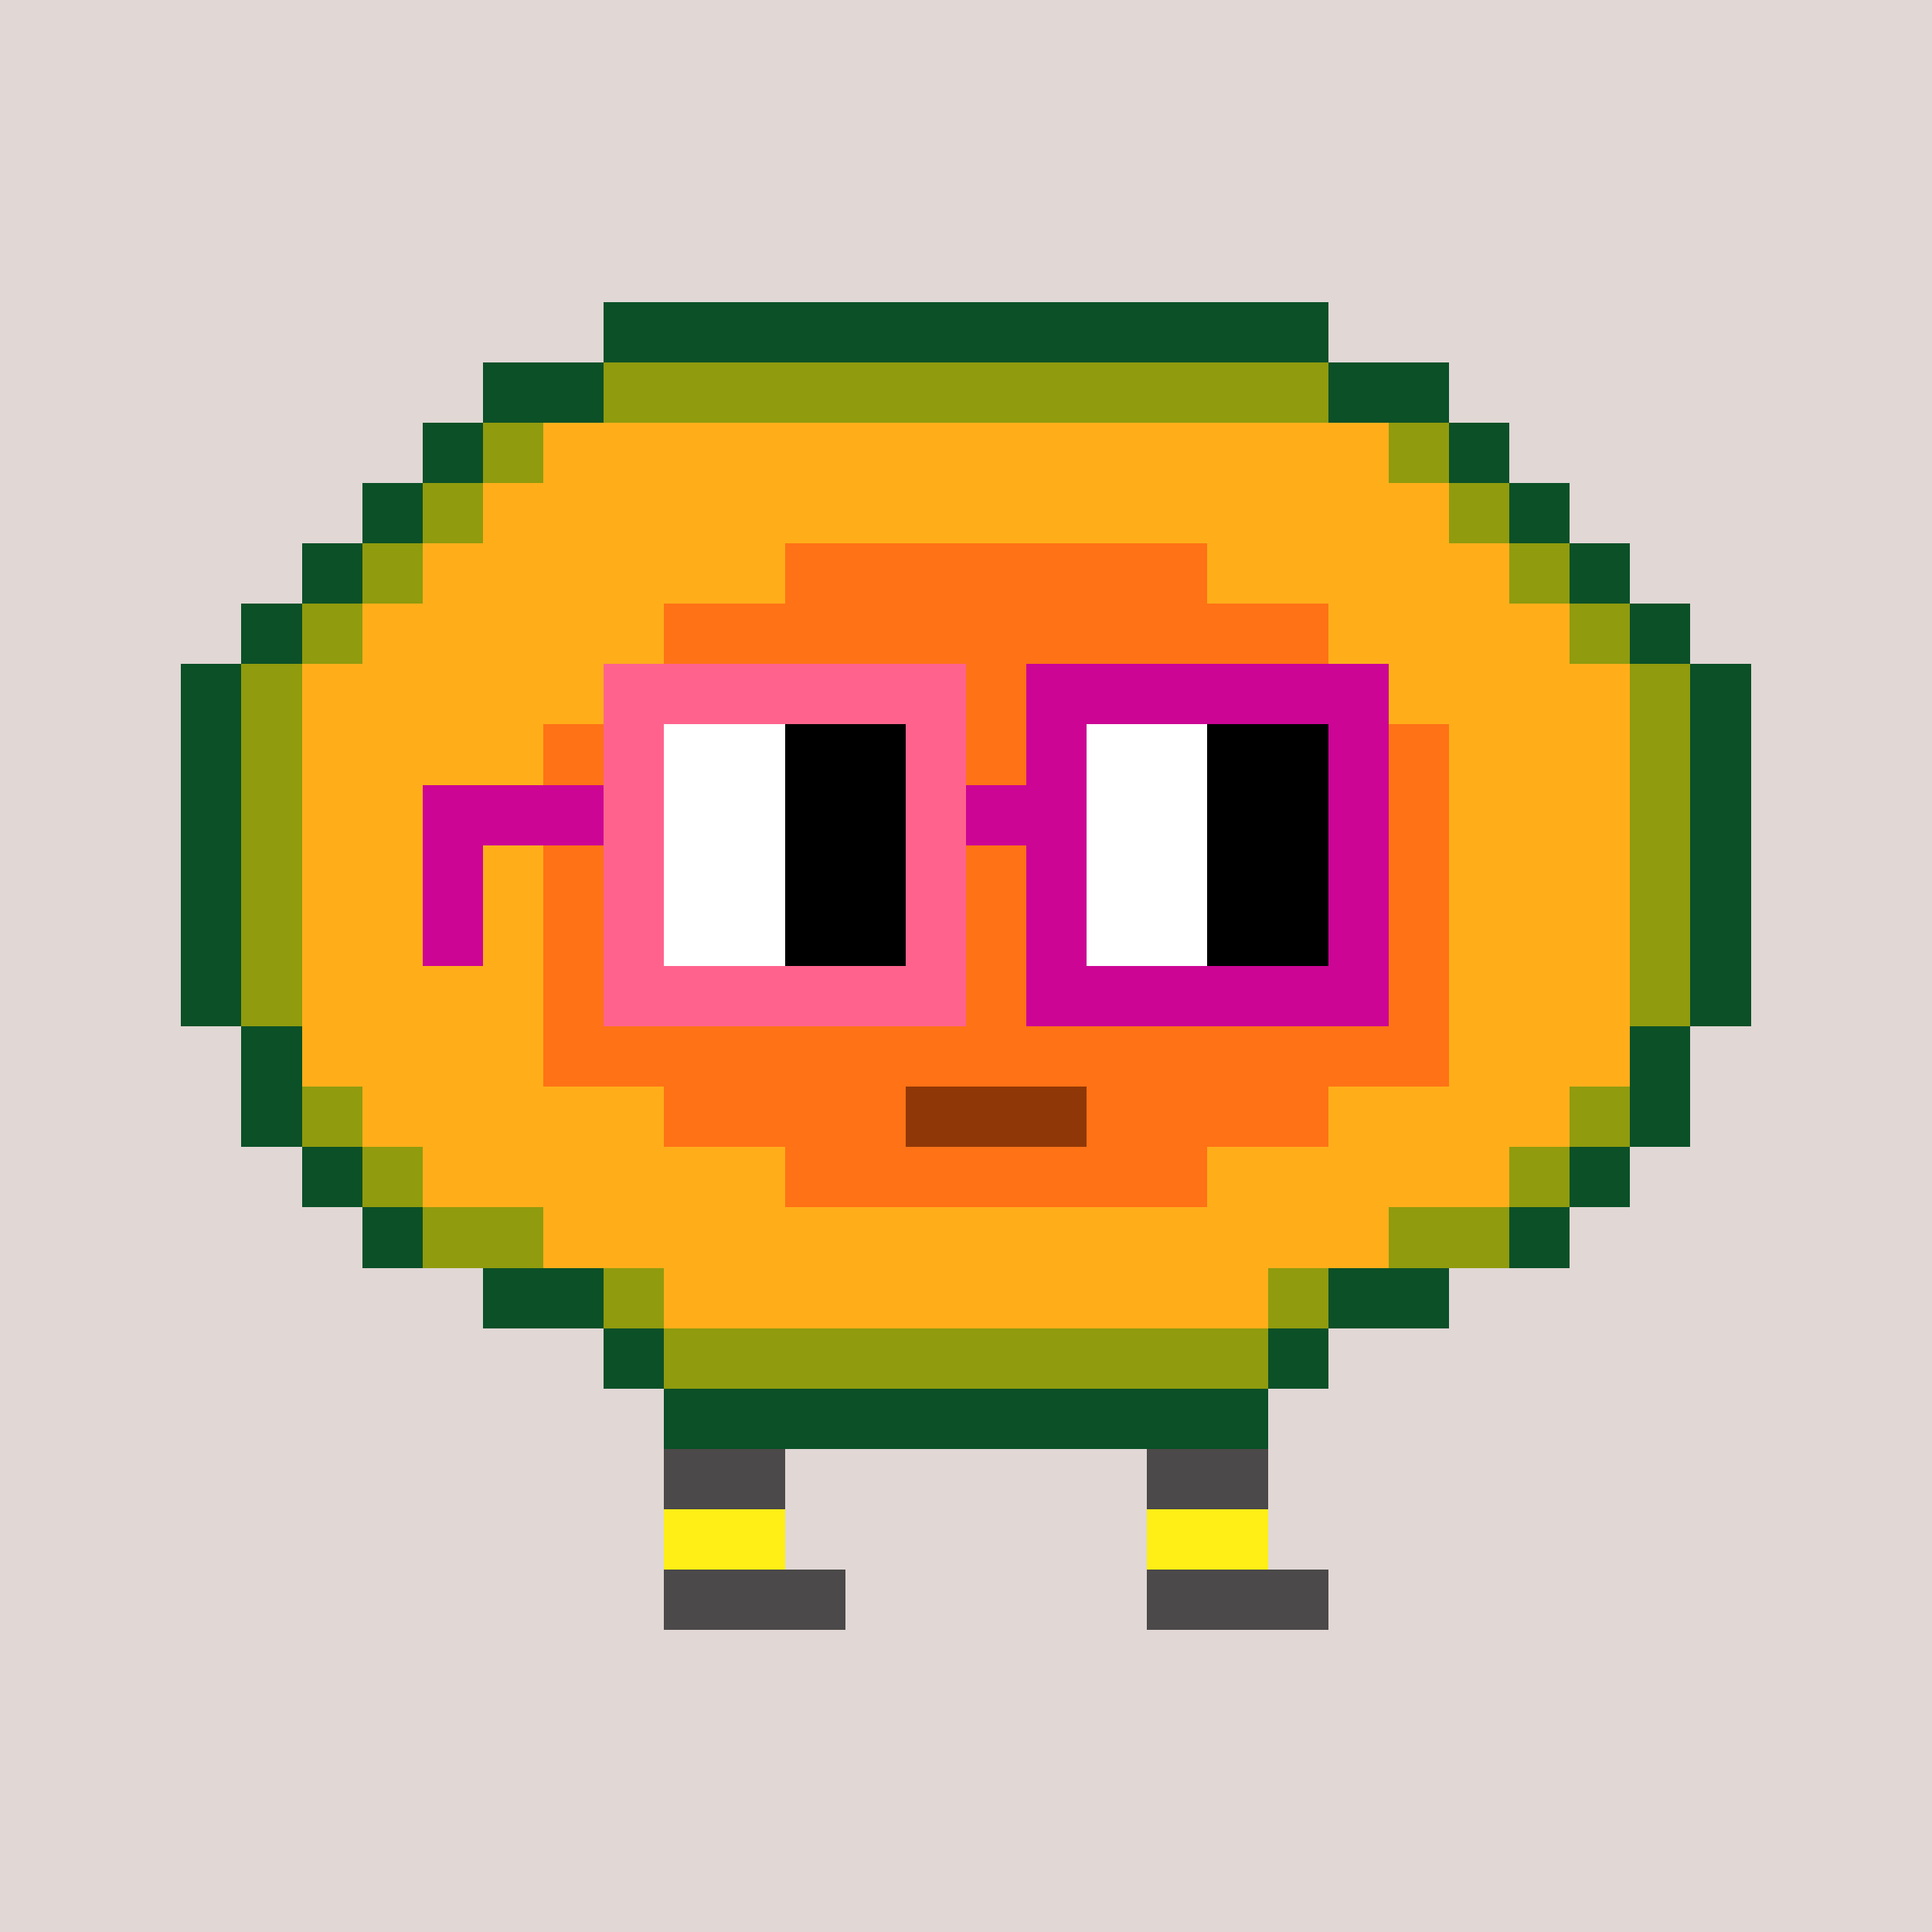
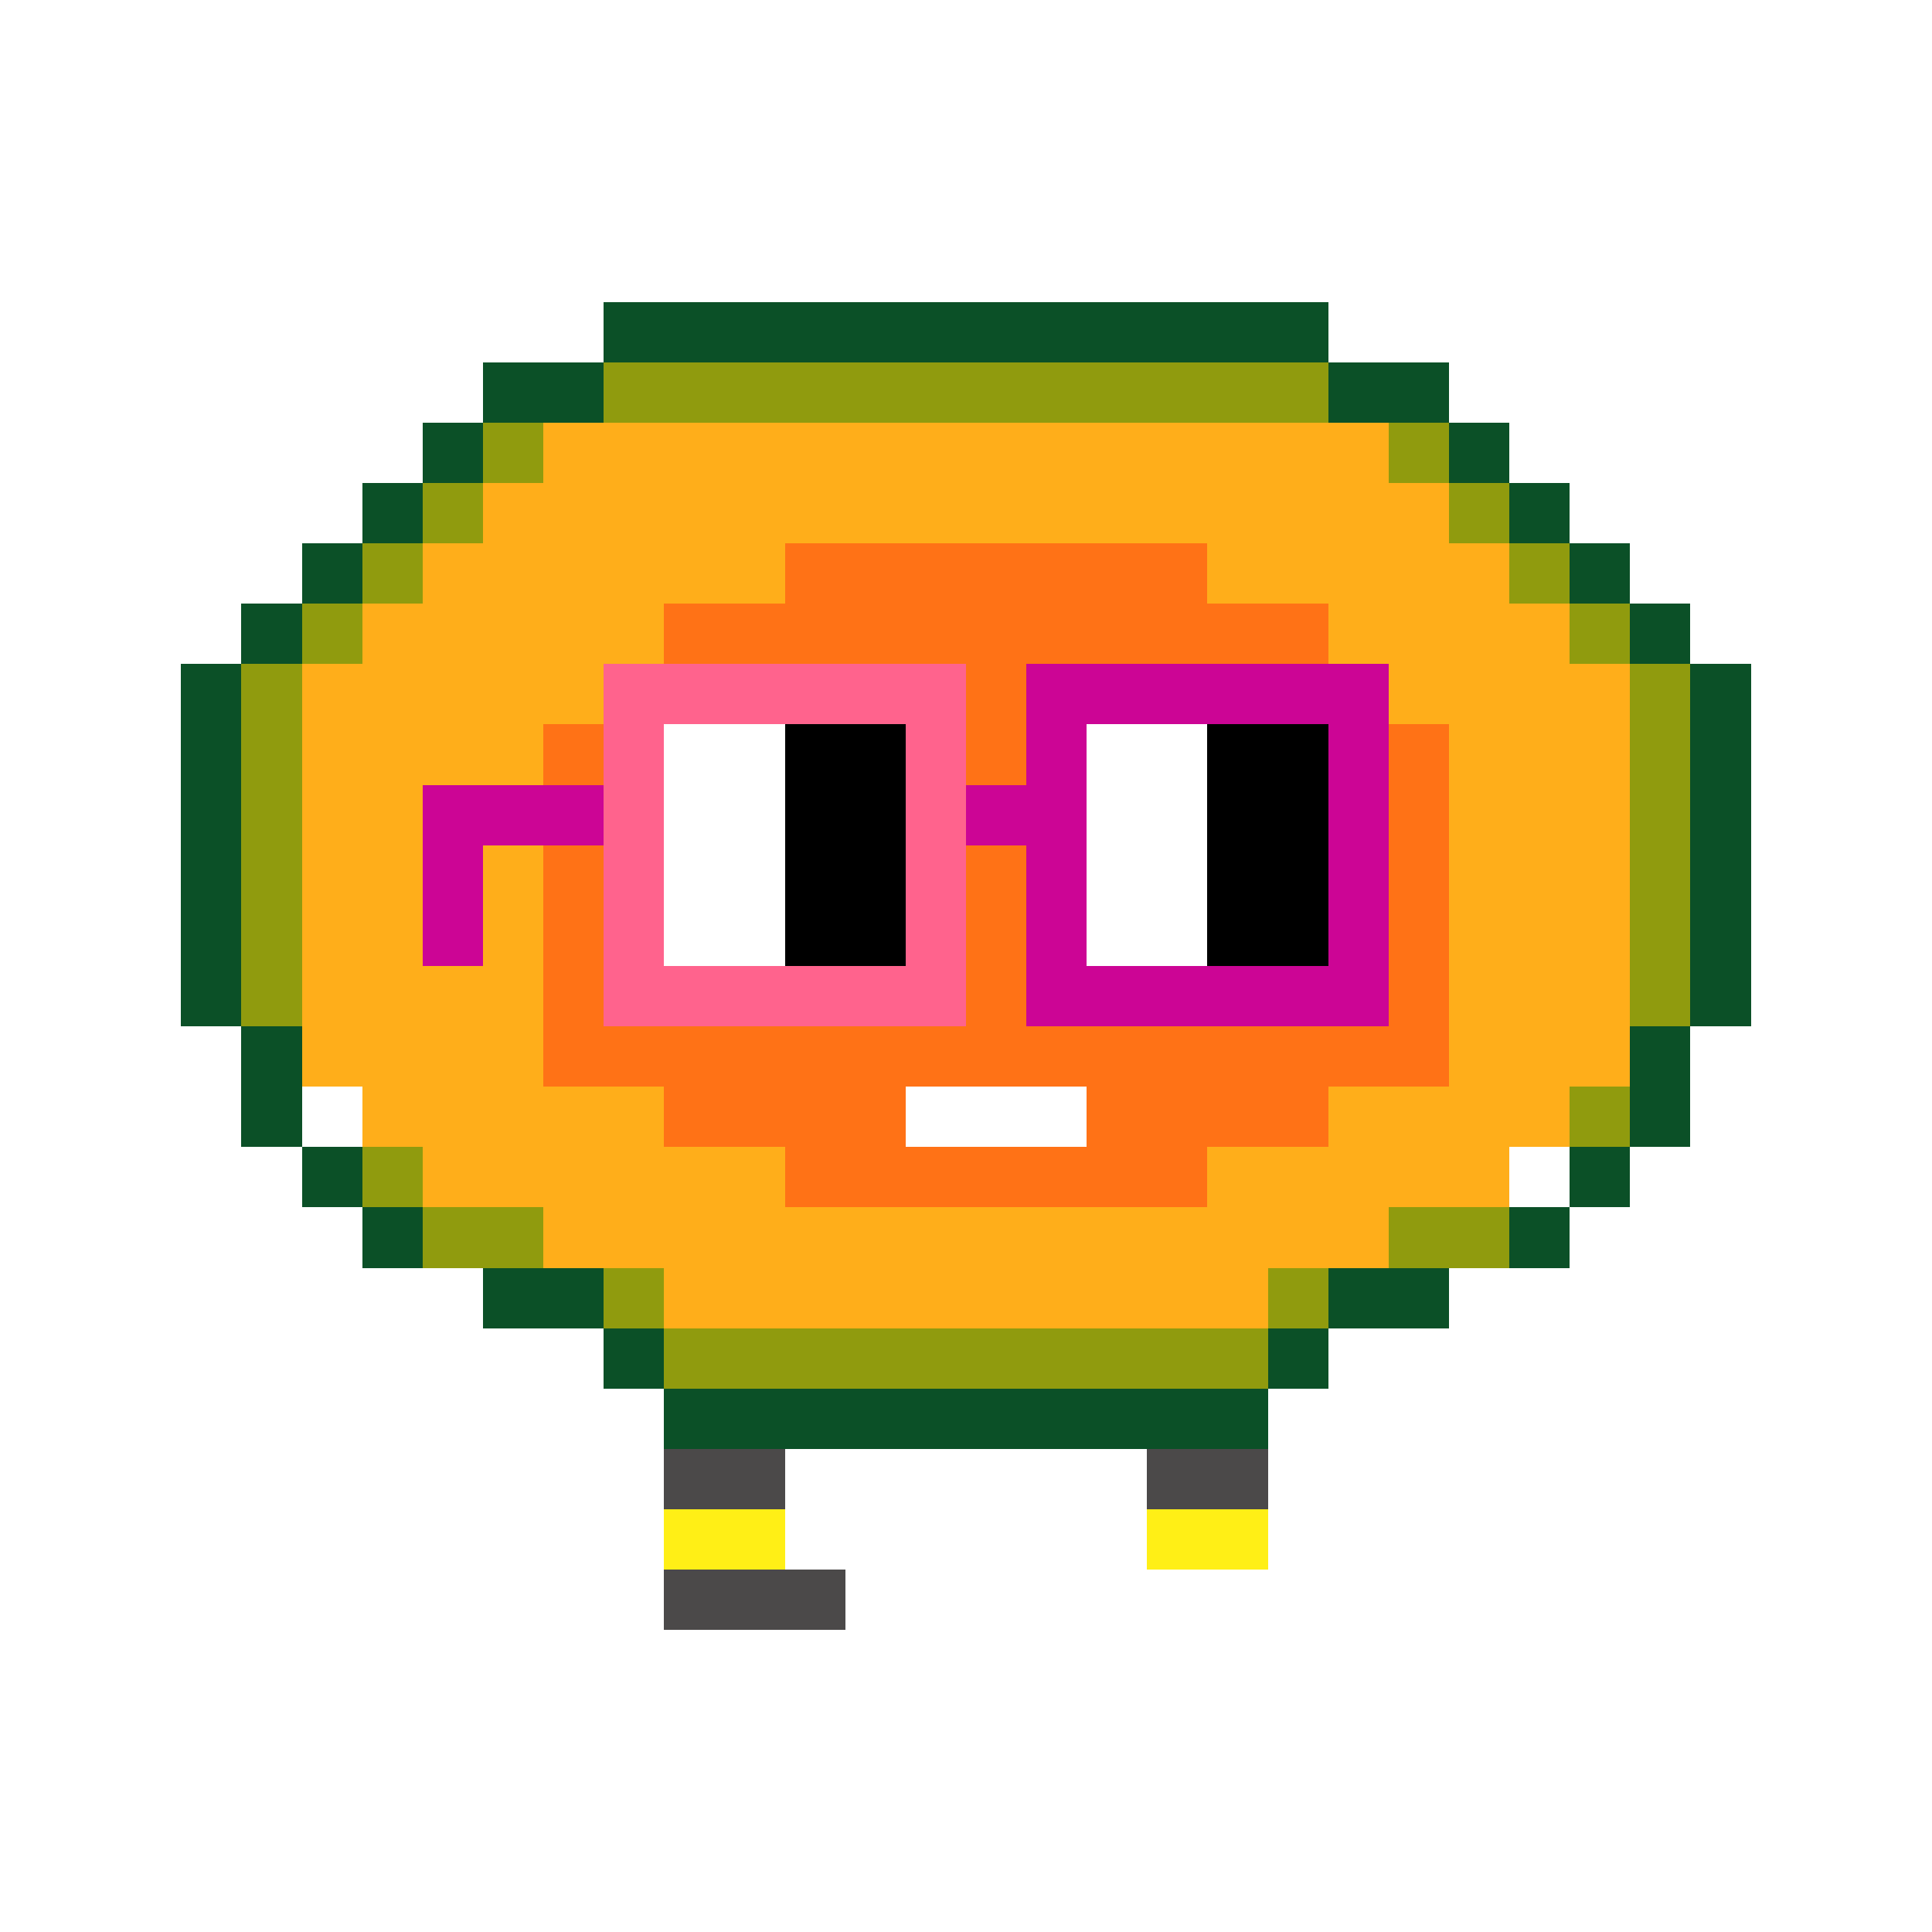
<svg xmlns="http://www.w3.org/2000/svg" width="320" height="320" viewBox="0 0 320 320" shape-rendering="crispEdges">
-   <rect width="100%" height="100%" fill="#e1d7d5" />
  <rect width="20" height="10" x="110" y="200" fill="#4b4949" />
  <rect width="20" height="10" x="190" y="200" fill="#4b4949" />
  <rect width="20" height="10" x="110" y="210" fill="#4b4949" />
  <rect width="20" height="10" x="190" y="210" fill="#4b4949" />
  <rect width="20" height="10" x="110" y="220" fill="#4b4949" />
  <rect width="20" height="10" x="190" y="220" fill="#4b4949" />
  <rect width="20" height="10" x="110" y="230" fill="#4b4949" />
  <rect width="20" height="10" x="190" y="230" fill="#4b4949" />
  <rect width="20" height="10" x="110" y="240" fill="#4b4949" />
  <rect width="20" height="10" x="190" y="240" fill="#4b4949" />
  <rect width="30" height="10" x="110" y="260" fill="#4b4949" />
-   <rect width="30" height="10" x="190" y="260" fill="#4b4949" />
  <rect width="20" height="10" x="110" y="250" fill="#ffef16" />
  <rect width="20" height="10" x="190" y="250" fill="#ffef16" />
  <rect width="120" height="10" x="100" y="50" fill="#0b5027" />
  <rect width="20" height="10" x="80" y="60" fill="#0b5027" />
  <rect width="120" height="10" x="100" y="60" fill="#909b0e" />
  <rect width="20" height="10" x="220" y="60" fill="#0b5027" />
  <rect width="10" height="10" x="70" y="70" fill="#0b5027" />
  <rect width="10" height="10" x="80" y="70" fill="#909b0e" />
  <rect width="140" height="10" x="90" y="70" fill="#ffae1a" />
  <rect width="10" height="10" x="230" y="70" fill="#909b0e" />
  <rect width="10" height="10" x="240" y="70" fill="#0b5027" />
  <rect width="10" height="10" x="60" y="80" fill="#0b5027" />
  <rect width="10" height="10" x="70" y="80" fill="#909b0e" />
  <rect width="160" height="10" x="80" y="80" fill="#ffae1a" />
  <rect width="10" height="10" x="240" y="80" fill="#909b0e" />
  <rect width="10" height="10" x="250" y="80" fill="#0b5027" />
  <rect width="10" height="10" x="50" y="90" fill="#0b5027" />
  <rect width="10" height="10" x="60" y="90" fill="#909b0e" />
  <rect width="60" height="10" x="70" y="90" fill="#ffae1a" />
  <rect width="70" height="10" x="130" y="90" fill="#ff7216" />
  <rect width="50" height="10" x="200" y="90" fill="#ffae1a" />
  <rect width="10" height="10" x="250" y="90" fill="#909b0e" />
  <rect width="10" height="10" x="260" y="90" fill="#0b5027" />
  <rect width="10" height="10" x="40" y="100" fill="#0b5027" />
  <rect width="10" height="10" x="50" y="100" fill="#909b0e" />
  <rect width="50" height="10" x="60" y="100" fill="#ffae1a" />
  <rect width="110" height="10" x="110" y="100" fill="#ff7216" />
  <rect width="40" height="10" x="220" y="100" fill="#ffae1a" />
  <rect width="10" height="10" x="260" y="100" fill="#909b0e" />
  <rect width="10" height="10" x="270" y="100" fill="#0b5027" />
  <rect width="10" height="10" x="30" y="110" fill="#0b5027" />
  <rect width="10" height="10" x="40" y="110" fill="#909b0e" />
  <rect width="50" height="10" x="50" y="110" fill="#ffae1a" />
  <rect width="130" height="10" x="100" y="110" fill="#ff7216" />
  <rect width="40" height="10" x="230" y="110" fill="#ffae1a" />
  <rect width="10" height="10" x="270" y="110" fill="#909b0e" />
  <rect width="10" height="10" x="280" y="110" fill="#0b5027" />
  <rect width="10" height="10" x="30" y="120" fill="#0b5027" />
  <rect width="10" height="10" x="40" y="120" fill="#909b0e" />
  <rect width="40" height="10" x="50" y="120" fill="#ffae1a" />
  <rect width="150" height="10" x="90" y="120" fill="#ff7216" />
  <rect width="30" height="10" x="240" y="120" fill="#ffae1a" />
  <rect width="10" height="10" x="270" y="120" fill="#909b0e" />
  <rect width="10" height="10" x="280" y="120" fill="#0b5027" />
  <rect width="10" height="10" x="30" y="130" fill="#0b5027" />
  <rect width="10" height="10" x="40" y="130" fill="#909b0e" />
  <rect width="40" height="10" x="50" y="130" fill="#ffae1a" />
  <rect width="150" height="10" x="90" y="130" fill="#ff7216" />
  <rect width="30" height="10" x="240" y="130" fill="#ffae1a" />
  <rect width="10" height="10" x="270" y="130" fill="#909b0e" />
  <rect width="10" height="10" x="280" y="130" fill="#0b5027" />
  <rect width="10" height="10" x="30" y="140" fill="#0b5027" />
  <rect width="10" height="10" x="40" y="140" fill="#909b0e" />
  <rect width="40" height="10" x="50" y="140" fill="#ffae1a" />
  <rect width="150" height="10" x="90" y="140" fill="#ff7216" />
  <rect width="30" height="10" x="240" y="140" fill="#ffae1a" />
  <rect width="10" height="10" x="270" y="140" fill="#909b0e" />
  <rect width="10" height="10" x="280" y="140" fill="#0b5027" />
  <rect width="10" height="10" x="30" y="150" fill="#0b5027" />
  <rect width="10" height="10" x="40" y="150" fill="#909b0e" />
  <rect width="40" height="10" x="50" y="150" fill="#ffae1a" />
  <rect width="150" height="10" x="90" y="150" fill="#ff7216" />
  <rect width="30" height="10" x="240" y="150" fill="#ffae1a" />
  <rect width="10" height="10" x="270" y="150" fill="#909b0e" />
  <rect width="10" height="10" x="280" y="150" fill="#0b5027" />
  <rect width="10" height="10" x="30" y="160" fill="#0b5027" />
  <rect width="10" height="10" x="40" y="160" fill="#909b0e" />
  <rect width="40" height="10" x="50" y="160" fill="#ffae1a" />
  <rect width="150" height="10" x="90" y="160" fill="#ff7216" />
  <rect width="30" height="10" x="240" y="160" fill="#ffae1a" />
  <rect width="10" height="10" x="270" y="160" fill="#909b0e" />
  <rect width="10" height="10" x="280" y="160" fill="#0b5027" />
  <rect width="10" height="10" x="40" y="170" fill="#0b5027" />
  <rect width="40" height="10" x="50" y="170" fill="#ffae1a" />
  <rect width="150" height="10" x="90" y="170" fill="#ff7216" />
  <rect width="30" height="10" x="240" y="170" fill="#ffae1a" />
  <rect width="10" height="10" x="270" y="170" fill="#0b5027" />
  <rect width="10" height="10" x="40" y="180" fill="#0b5027" />
-   <rect width="10" height="10" x="50" y="180" fill="#909b0e" />
  <rect width="50" height="10" x="60" y="180" fill="#ffae1a" />
  <rect width="40" height="10" x="110" y="180" fill="#ff7216" />
-   <rect width="30" height="10" x="150" y="180" fill="#903707" />
  <rect width="40" height="10" x="180" y="180" fill="#ff7216" />
  <rect width="40" height="10" x="220" y="180" fill="#ffae1a" />
  <rect width="10" height="10" x="260" y="180" fill="#909b0e" />
  <rect width="10" height="10" x="270" y="180" fill="#0b5027" />
  <rect width="10" height="10" x="50" y="190" fill="#0b5027" />
  <rect width="10" height="10" x="60" y="190" fill="#909b0e" />
  <rect width="60" height="10" x="70" y="190" fill="#ffae1a" />
  <rect width="70" height="10" x="130" y="190" fill="#ff7216" />
  <rect width="50" height="10" x="200" y="190" fill="#ffae1a" />
-   <rect width="10" height="10" x="250" y="190" fill="#909b0e" />
  <rect width="10" height="10" x="260" y="190" fill="#0b5027" />
  <rect width="10" height="10" x="60" y="200" fill="#0b5027" />
  <rect width="20" height="10" x="70" y="200" fill="#909b0e" />
  <rect width="140" height="10" x="90" y="200" fill="#ffae1a" />
  <rect width="20" height="10" x="230" y="200" fill="#909b0e" />
  <rect width="10" height="10" x="250" y="200" fill="#0b5027" />
  <rect width="20" height="10" x="80" y="210" fill="#0b5027" />
  <rect width="10" height="10" x="100" y="210" fill="#909b0e" />
  <rect width="100" height="10" x="110" y="210" fill="#ffae1a" />
  <rect width="10" height="10" x="210" y="210" fill="#909b0e" />
  <rect width="20" height="10" x="220" y="210" fill="#0b5027" />
  <rect width="10" height="10" x="100" y="220" fill="#0b5027" />
  <rect width="100" height="10" x="110" y="220" fill="#909b0e" />
  <rect width="10" height="10" x="210" y="220" fill="#0b5027" />
  <rect width="100" height="10" x="110" y="230" fill="#0b5027" />
  <rect width="60" height="10" x="100" y="110" fill="#ff638d" />
  <rect width="60" height="10" x="170" y="110" fill="#cc0595" />
  <rect width="10" height="10" x="100" y="120" fill="#ff638d" />
  <rect width="20" height="10" x="110" y="120" fill="#ffffff" />
  <rect width="20" height="10" x="130" y="120" fill="#000000" />
  <rect width="10" height="10" x="150" y="120" fill="#ff638d" />
  <rect width="10" height="10" x="170" y="120" fill="#cc0595" />
  <rect width="20" height="10" x="180" y="120" fill="#ffffff" />
  <rect width="20" height="10" x="200" y="120" fill="#000000" />
  <rect width="10" height="10" x="220" y="120" fill="#cc0595" />
  <rect width="30" height="10" x="70" y="130" fill="#cc0595" />
  <rect width="10" height="10" x="100" y="130" fill="#ff638d" />
  <rect width="20" height="10" x="110" y="130" fill="#ffffff" />
  <rect width="20" height="10" x="130" y="130" fill="#000000" />
  <rect width="10" height="10" x="150" y="130" fill="#ff638d" />
  <rect width="20" height="10" x="160" y="130" fill="#cc0595" />
  <rect width="20" height="10" x="180" y="130" fill="#ffffff" />
  <rect width="20" height="10" x="200" y="130" fill="#000000" />
  <rect width="10" height="10" x="220" y="130" fill="#cc0595" />
  <rect width="10" height="10" x="70" y="140" fill="#cc0595" />
  <rect width="10" height="10" x="100" y="140" fill="#ff638d" />
  <rect width="20" height="10" x="110" y="140" fill="#ffffff" />
  <rect width="20" height="10" x="130" y="140" fill="#000000" />
  <rect width="10" height="10" x="150" y="140" fill="#ff638d" />
  <rect width="10" height="10" x="170" y="140" fill="#cc0595" />
  <rect width="20" height="10" x="180" y="140" fill="#ffffff" />
  <rect width="20" height="10" x="200" y="140" fill="#000000" />
  <rect width="10" height="10" x="220" y="140" fill="#cc0595" />
  <rect width="10" height="10" x="70" y="150" fill="#cc0595" />
  <rect width="10" height="10" x="100" y="150" fill="#ff638d" />
  <rect width="20" height="10" x="110" y="150" fill="#ffffff" />
  <rect width="20" height="10" x="130" y="150" fill="#000000" />
  <rect width="10" height="10" x="150" y="150" fill="#ff638d" />
  <rect width="10" height="10" x="170" y="150" fill="#cc0595" />
  <rect width="20" height="10" x="180" y="150" fill="#ffffff" />
  <rect width="20" height="10" x="200" y="150" fill="#000000" />
  <rect width="10" height="10" x="220" y="150" fill="#cc0595" />
  <rect width="60" height="10" x="100" y="160" fill="#ff638d" />
  <rect width="60" height="10" x="170" y="160" fill="#cc0595" />
</svg>